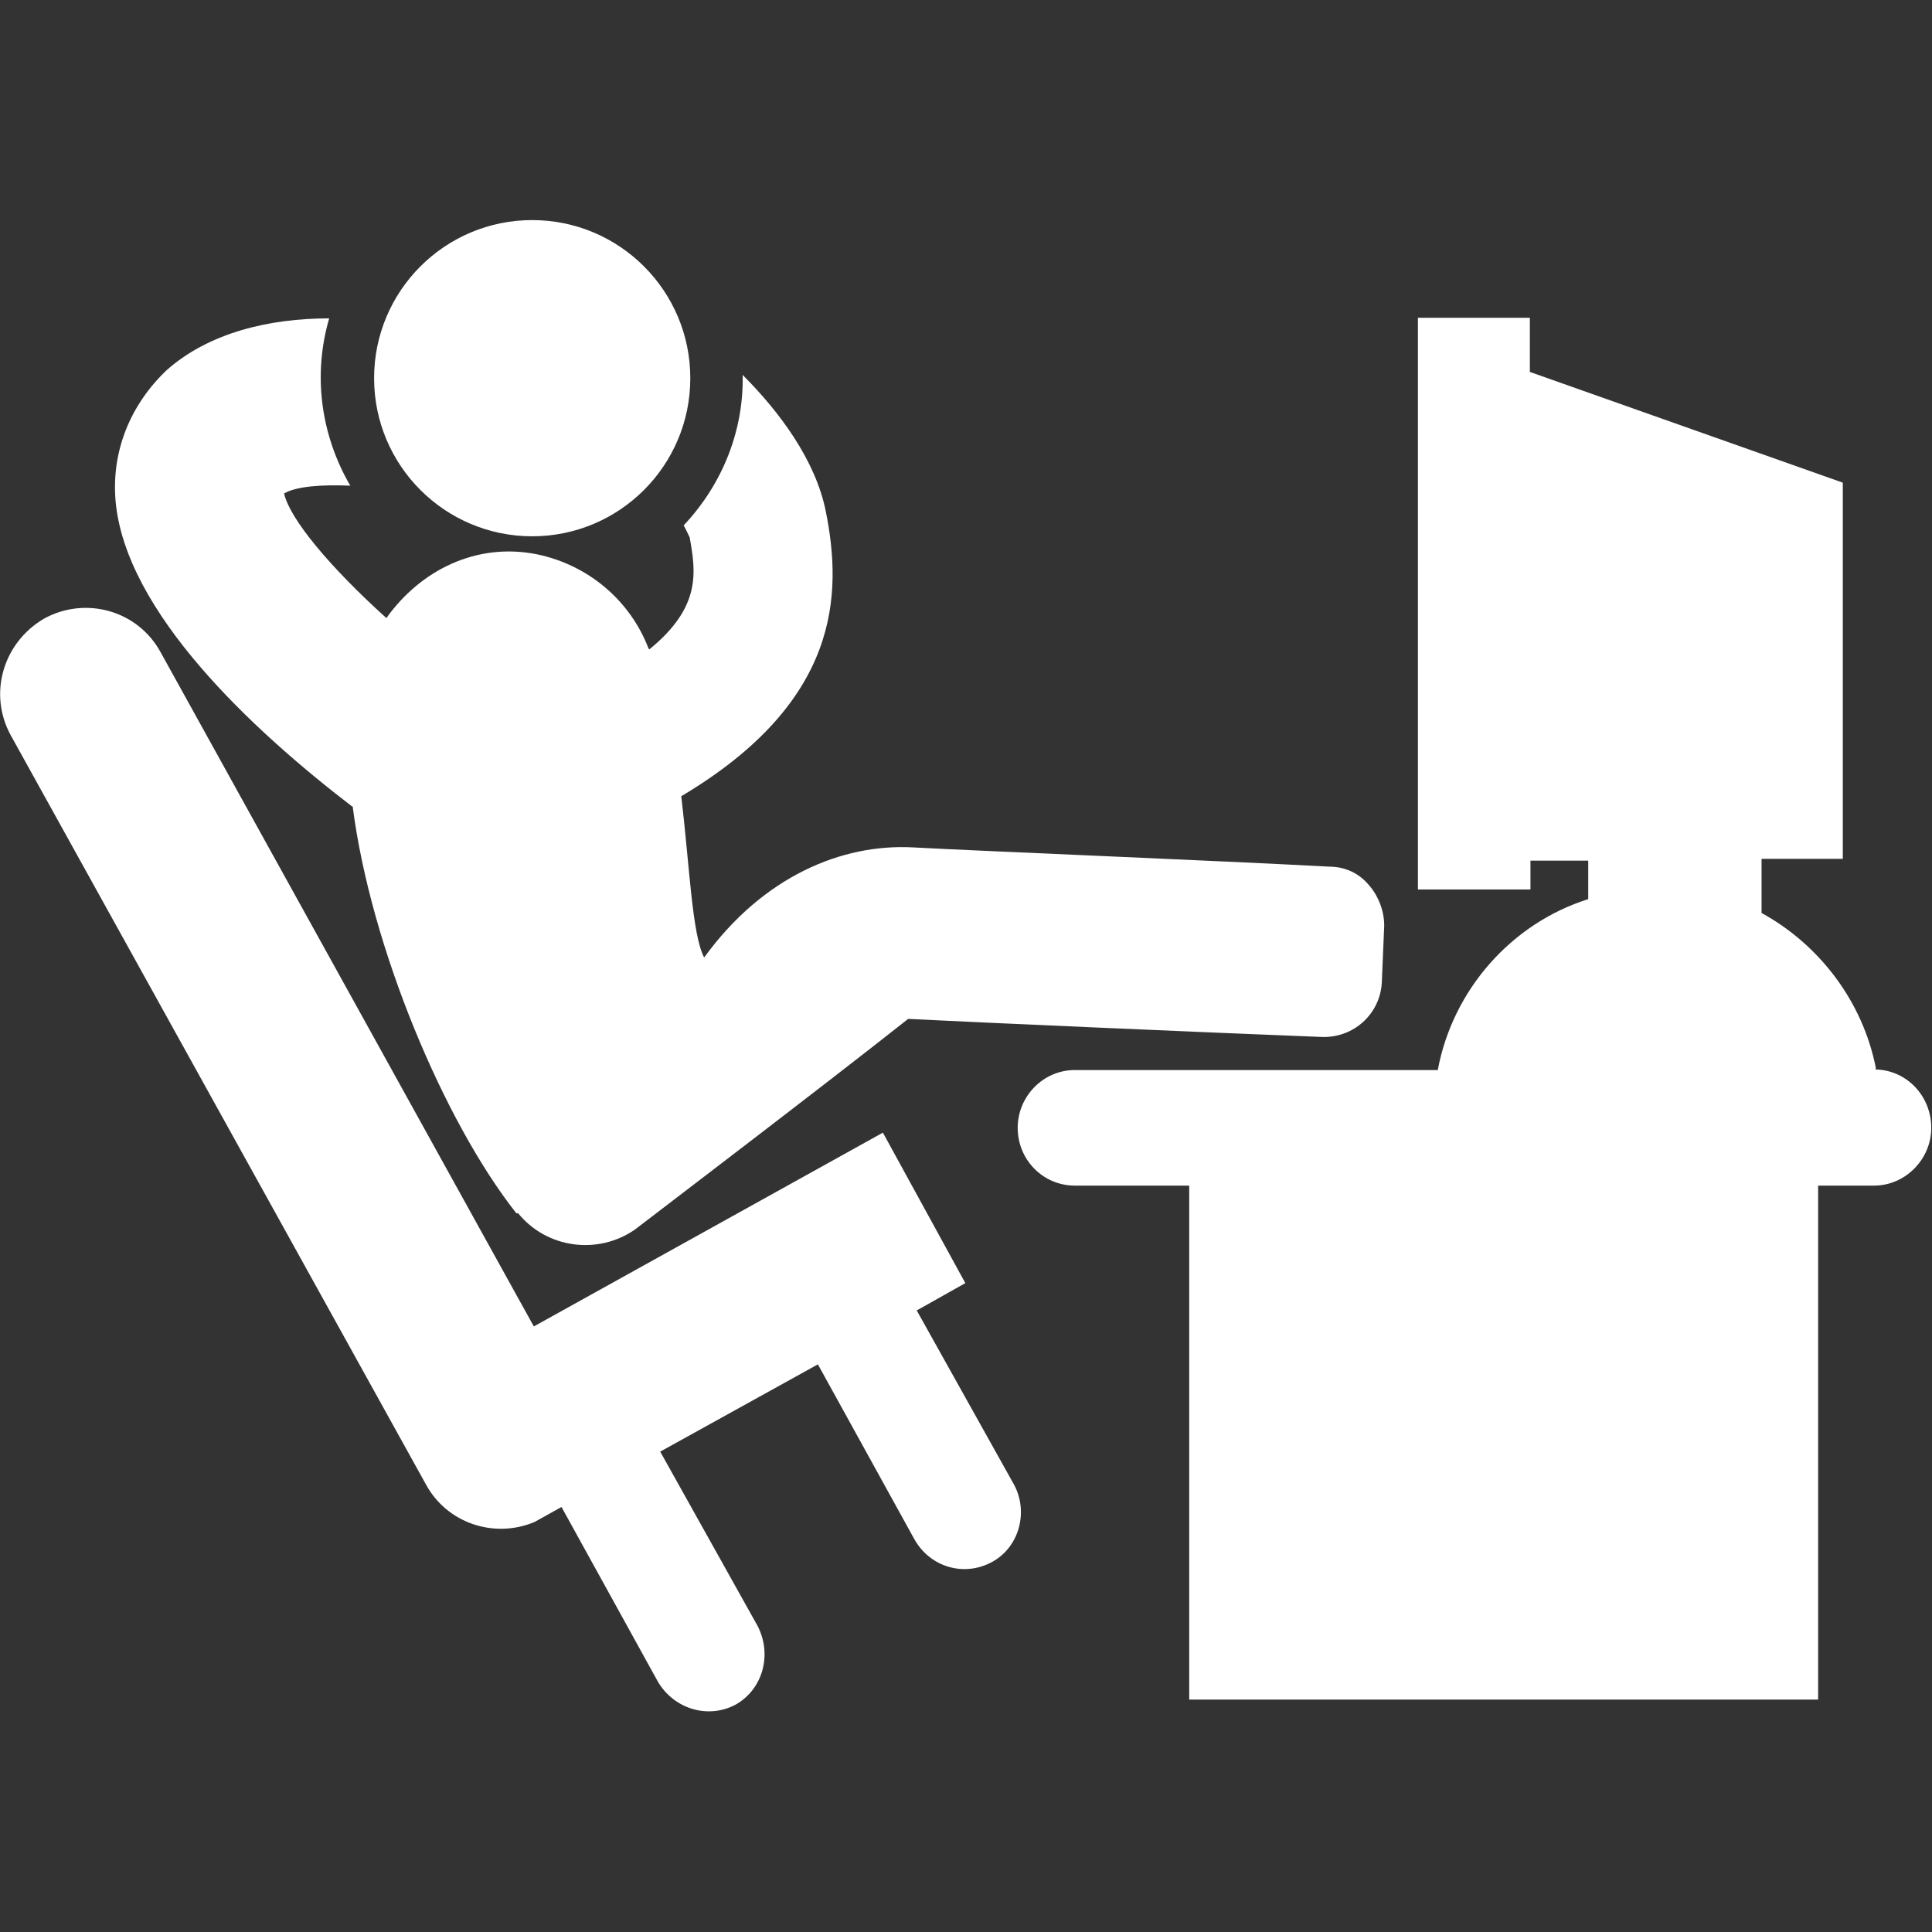
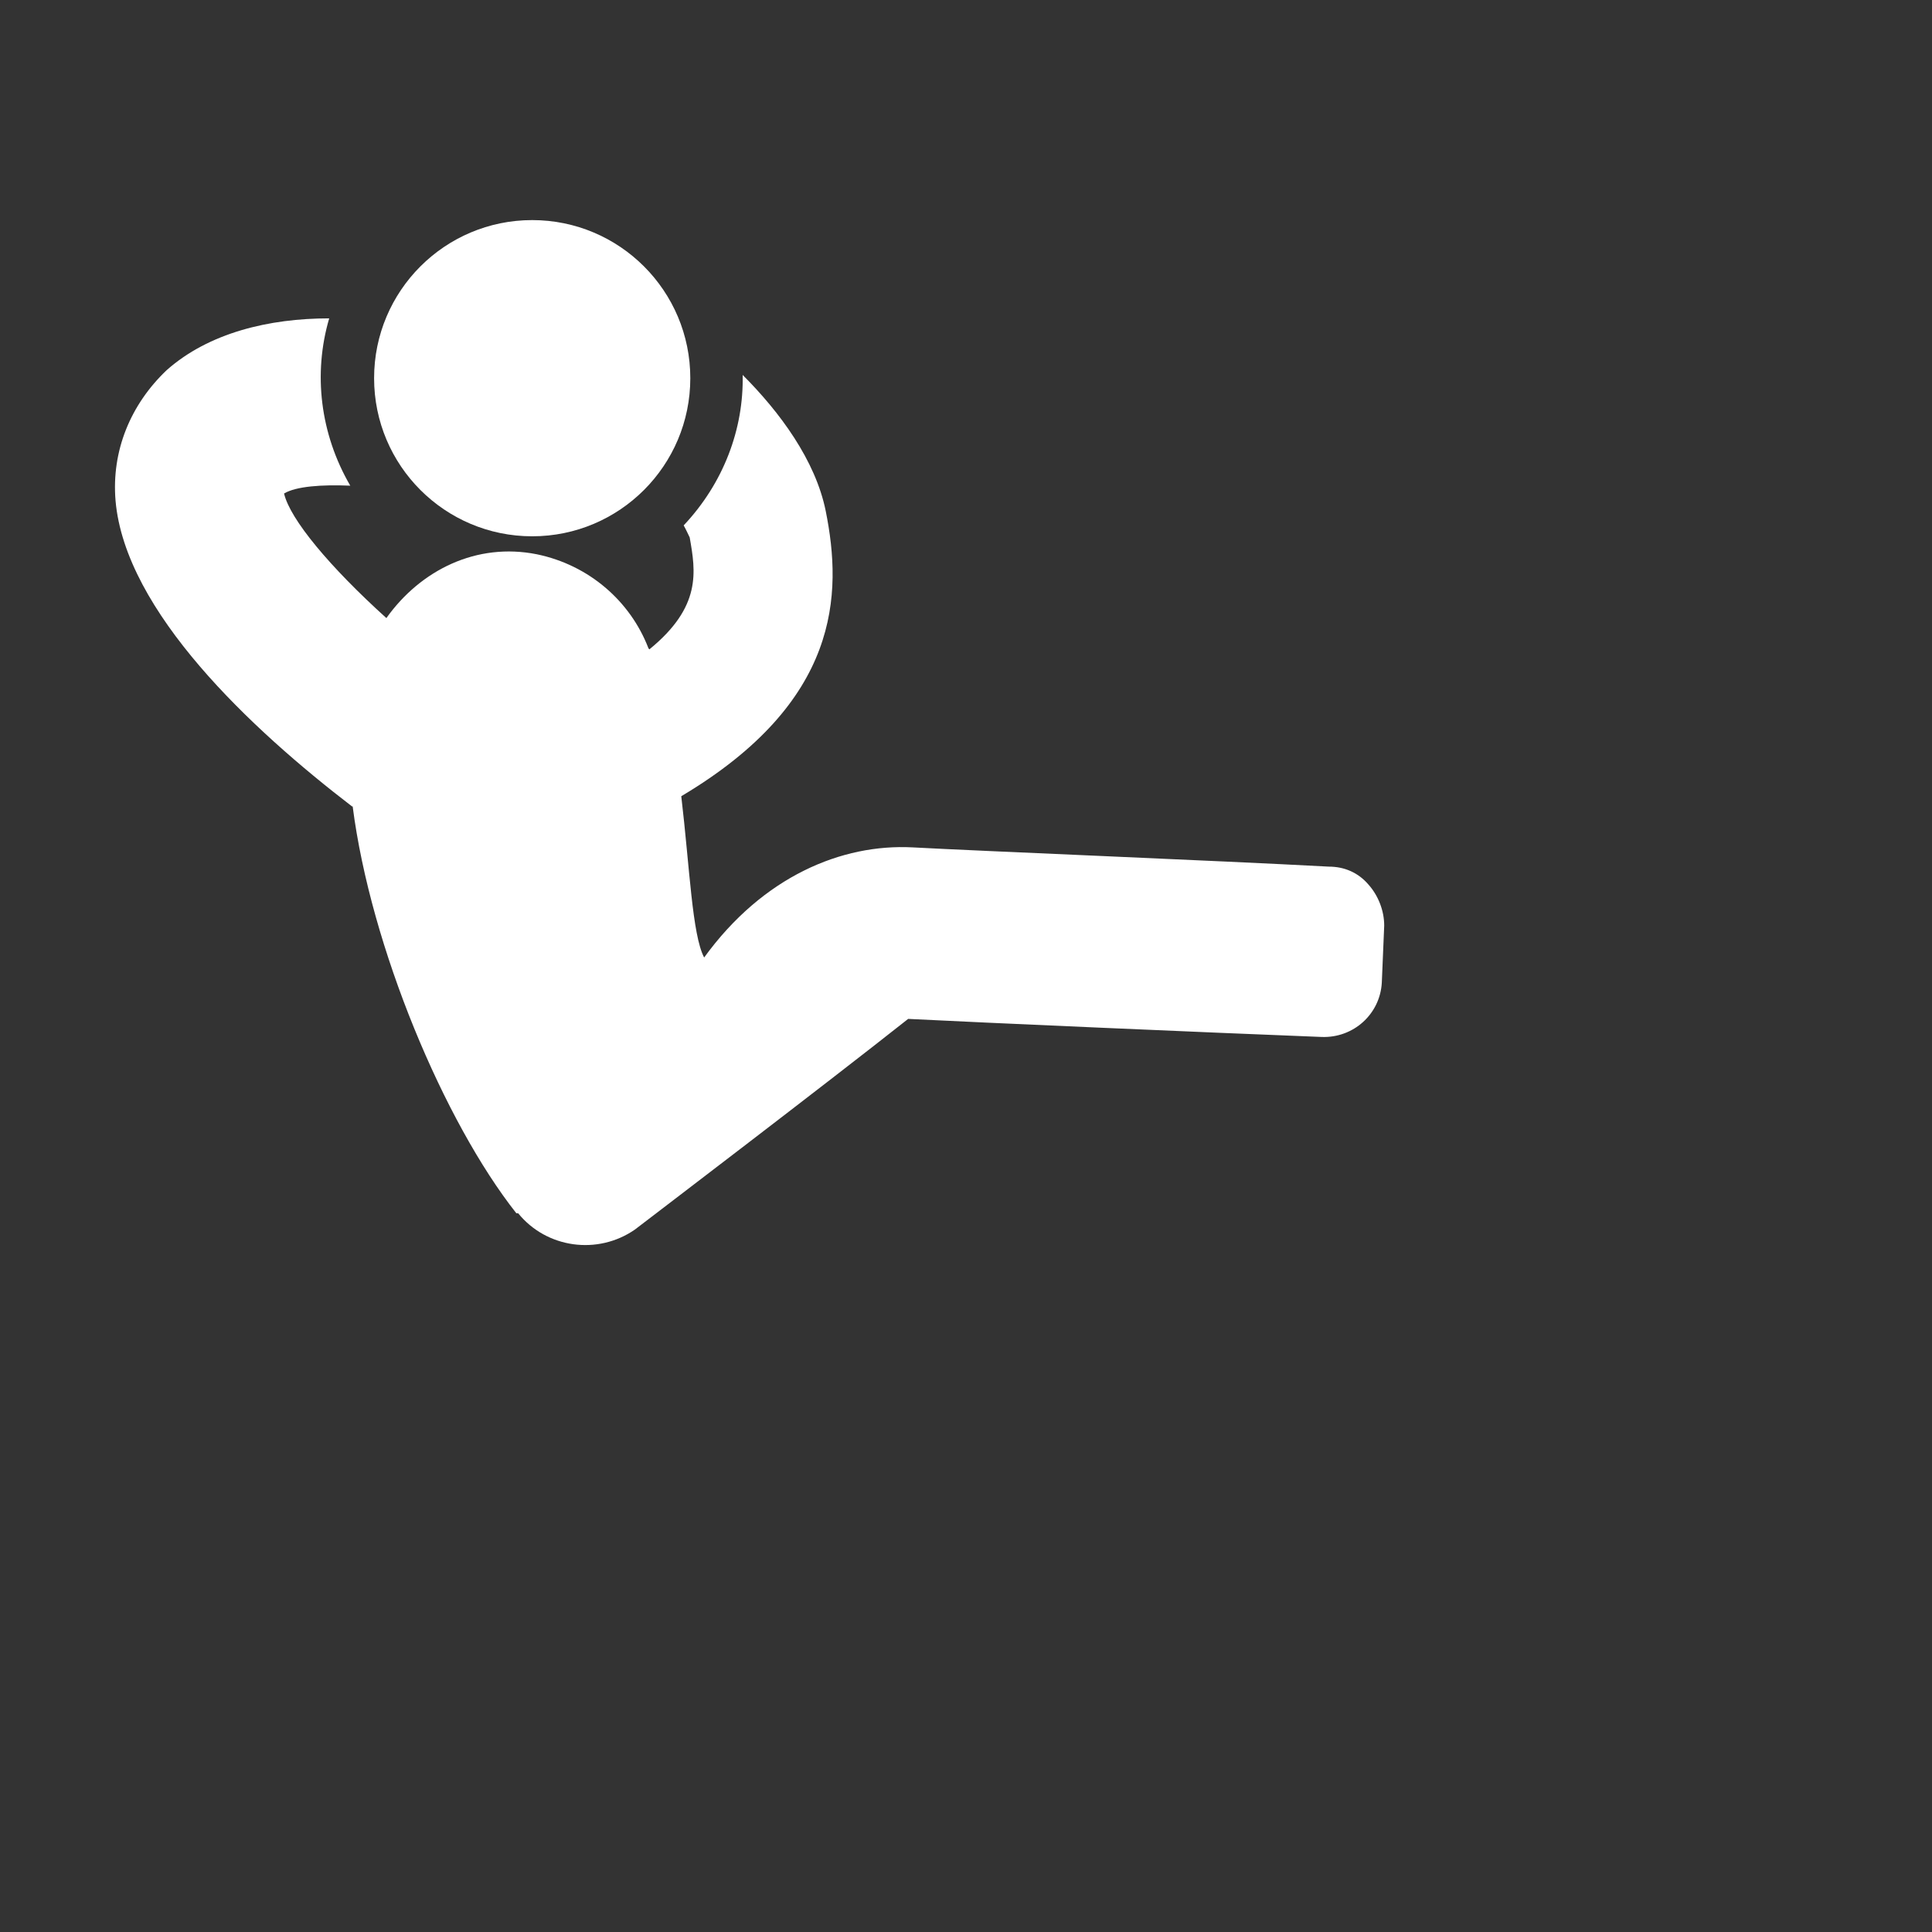
<svg xmlns="http://www.w3.org/2000/svg" width="512" height="512" viewBox="0 0 32.102 32.102" enable-background="new 0 0 32.102 32.102">
  <rect x="0" y="0" width="32.102" height="32.102" fill="#333333" stroke="none" />
  <g fill="#fff">
    <path d="M5.86 13.4c.3 2.34 1.52 5.24 2.72 6.76 0 0 .02 0 .03 0 .47.58 1.32.7 1.94.27.26-.2 3.15-2.4 4.54-3.5 1.17.06 5.06.23 6.87.3.53.02.97-.38 1-.9l.04-.95c0-.25-.1-.5-.26-.68-.17-.2-.4-.3-.66-.3-1.85-.1-5.82-.26-6.92-.32-1.17-.06-2.48.48-3.46 1.83-.2-.38-.24-1.5-.38-2.68 2.64-1.57 2.68-3.35 2.4-4.74-.17-.84-.76-1.64-1.38-2.26.02.9-.32 1.8-.98 2.5.04.07.07.14.1.2.1.57.2 1.15-.67 1.86 0 0-.02-.02-.02-.03-.3-.77-.98-1.37-1.85-1.55-1-.2-1.93.26-2.5 1.06-.94-.85-1.6-1.64-1.7-2.07.2-.12.63-.15 1.1-.13-.5-.86-.62-1.86-.35-2.78-1 0-2 .24-2.7.86-.6.57-.92 1.34-.85 2.17.16 1.84 2.26 3.8 3.93 5.08z" class="active-path" />
    <circle cx="8.843" cy="6.284" r="2.627" class="active-path" />
-     <path d="M15.24 21.77l.8-.45-1.37-2.5-5.8 3.22-6.2-11.2c-.38-.7-1.25-.94-1.94-.56-.68.4-.93 1.25-.55 1.94l6.9 12.45c.35.64 1.13.9 1.8.62l.45-.25 1.6 2.9c.27.46.84.63 1.3.38.45-.26.6-.83.36-1.3l-1.62-2.9 2.62-1.45 1.6 2.9c.26.47.83.64 1.3.38.45-.25.6-.83.36-1.28l-1.62-2.9zM31.17 17.75c-.22-1.12-.95-2.06-1.9-2.58v-.9h1.35V8.02l-5.2-1.84v-.9h-1.86v9.5h1.87v-.48h.96v.64c-1.27.4-2.25 1.5-2.5 2.84h-6.03c-.53 0-.95.44-.95.96 0 .53.42.96.95.96h1.9v8.54h10.45v-8.54h.93c.52 0 .95-.44.95-.96s-.4-.96-.93-.97z" class="active-path" />
  </g>
</svg>